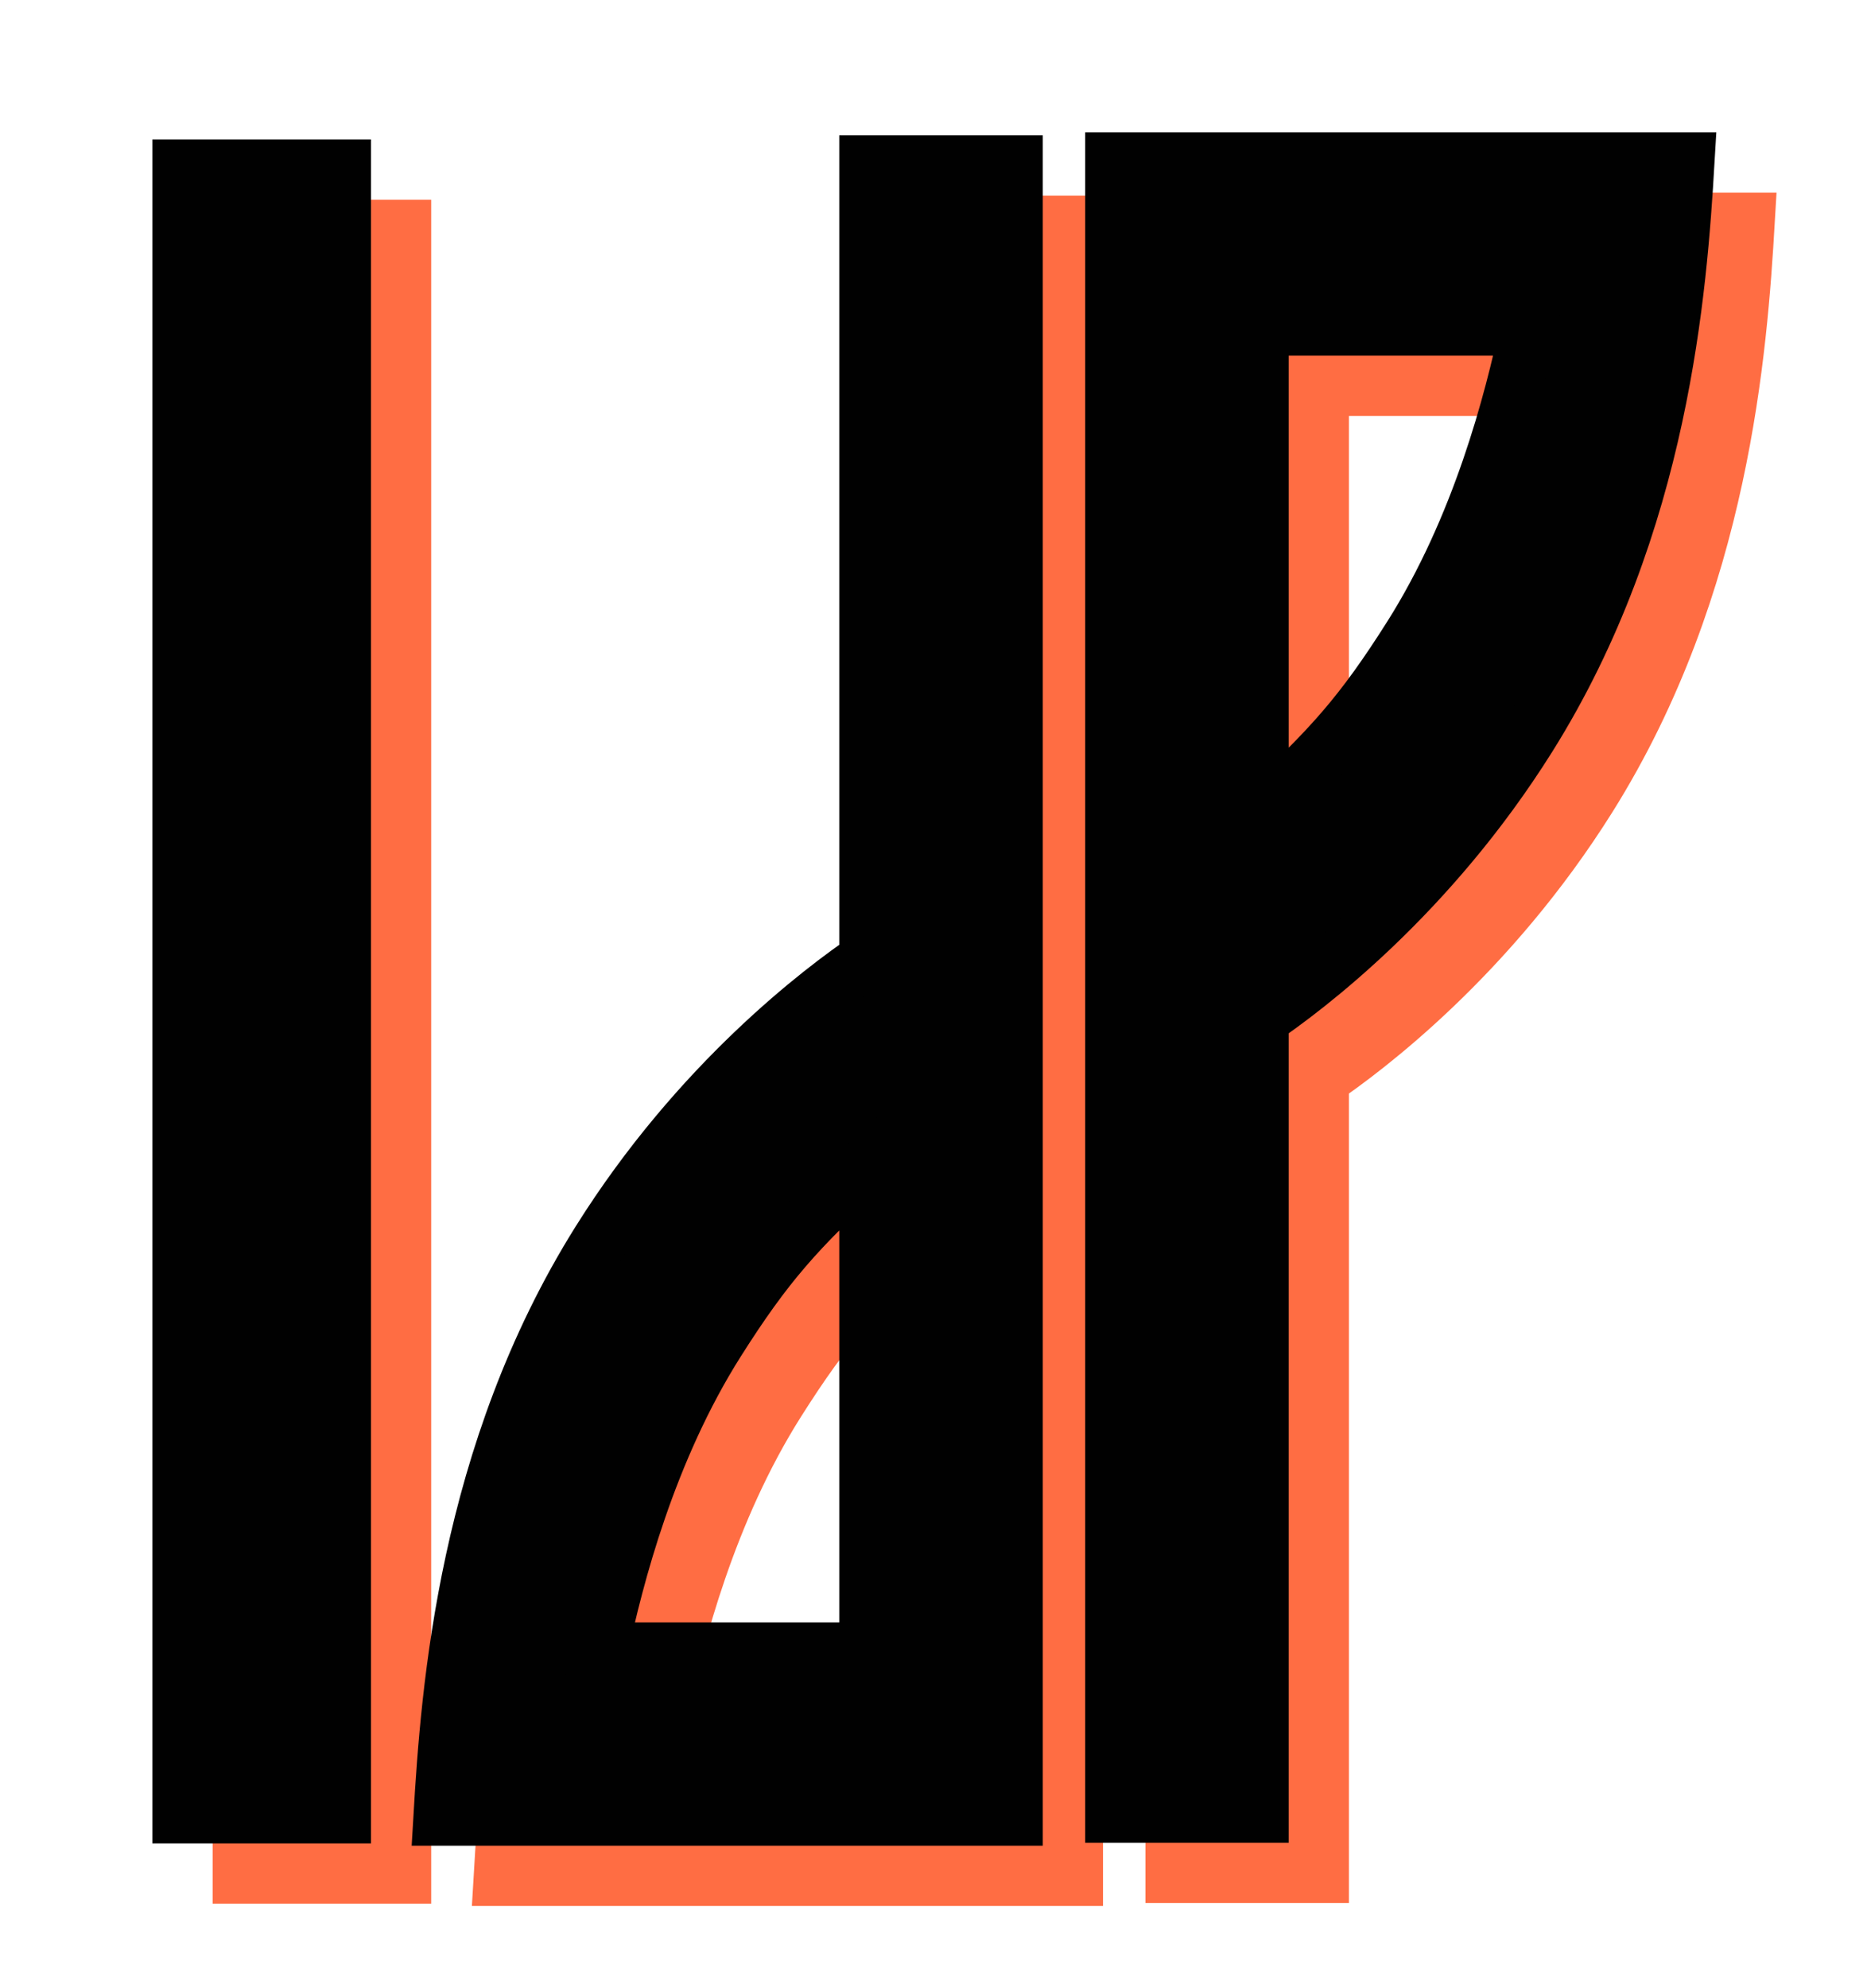
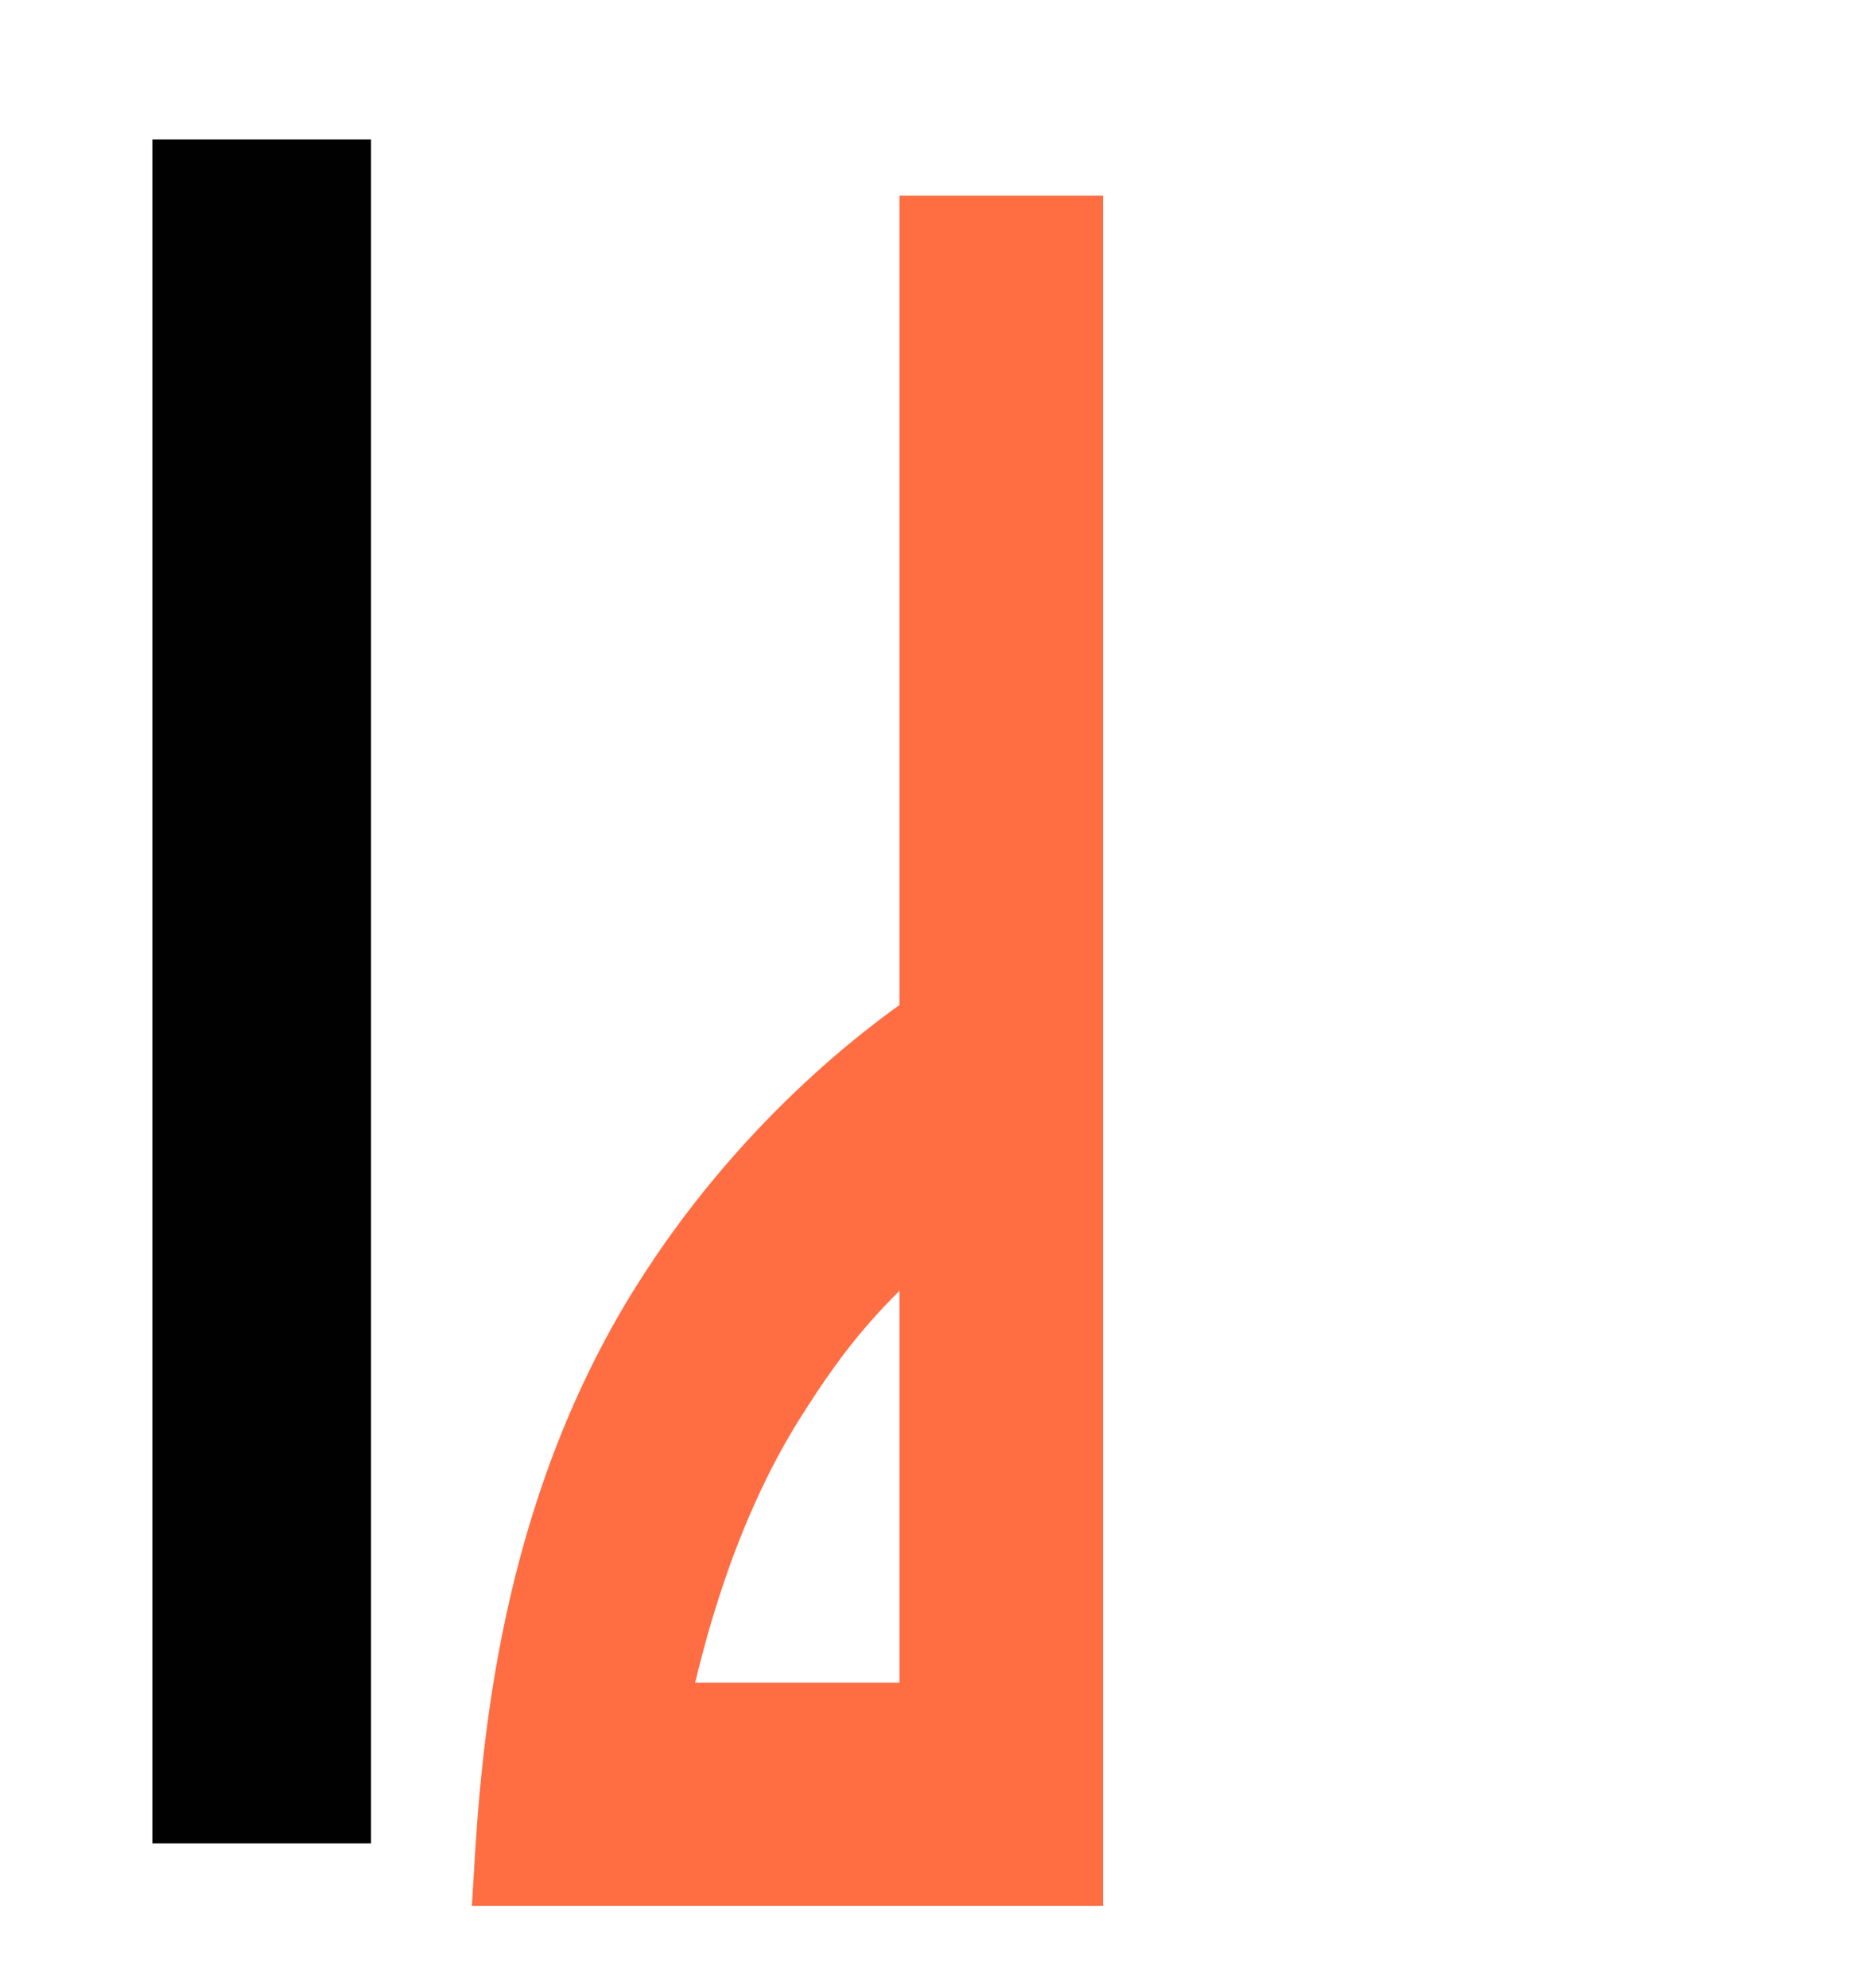
<svg xmlns="http://www.w3.org/2000/svg" width="93" height="99" viewBox="0 0 93 99" fill="none">
-   <rect x="12" y="11.352" width="8.07" height="82.03" fill="#FF6D43" stroke="#FF6D43" stroke-width="2.817" />
-   <path fill-rule="evenodd" clip-rule="evenodd" d="M53.535 93.495H25C25.375 87.116 26.239 75.394 32.869 64.817C37.832 56.896 44.013 52.279 46.214 50.78V11.148H53.535V93.495ZM46.214 85.194V60.983C42.697 64.211 41.134 65.963 38.72 69.774C35.272 75.215 33.647 81.505 32.869 85.194H46.214Z" fill="#FF6D43" stroke="#FF6D43" stroke-width="2.817" />
-   <path fill-rule="evenodd" clip-rule="evenodd" d="M58.465 11.001L87 11.001C86.625 17.38 85.761 29.102 79.131 39.68C74.168 47.6 67.987 52.218 65.786 53.716L65.786 93.348L58.465 93.348L58.465 11.001ZM65.786 19.302L65.786 43.513C69.303 40.285 70.866 38.533 73.28 34.722C76.728 29.282 78.353 22.991 79.131 19.302L65.786 19.302Z" fill="#FF6D43" stroke="#FF6D43" stroke-width="2.817" />
+   <path fill-rule="evenodd" clip-rule="evenodd" d="M53.535 93.495H25C25.375 87.116 26.239 75.394 32.869 64.817C37.832 56.896 44.013 52.279 46.214 50.78V11.148H53.535V93.495ZM46.214 85.194V60.983C42.697 64.211 41.134 65.963 38.72 69.774C35.272 75.215 33.647 81.505 32.869 85.194Z" fill="#FF6D43" stroke="#FF6D43" stroke-width="2.817" />
  <rect x="9" y="8.352" width="8.07" height="82.03" fill="#010101" stroke="#010101" stroke-width="2.817" />
-   <path fill-rule="evenodd" clip-rule="evenodd" d="M50.535 90.495H22C22.375 84.116 23.239 72.394 29.869 61.816C34.832 53.896 41.013 49.279 43.214 47.78V8.148H50.535V90.495ZM43.214 82.194V57.983C39.697 61.211 38.134 62.964 35.72 66.774C32.272 72.215 30.647 78.505 29.869 82.194H43.214Z" fill="#010101" stroke="#010101" stroke-width="2.817" />
-   <path fill-rule="evenodd" clip-rule="evenodd" d="M55.465 8.001L84 8.001C83.625 14.38 82.761 26.102 76.131 36.68C71.168 44.6 64.987 49.218 62.786 50.716L62.786 90.348L55.465 90.348L55.465 8.001ZM62.786 16.302L62.786 40.513C66.303 37.285 67.866 35.533 70.28 31.722C73.728 26.282 75.353 19.991 76.131 16.302L62.786 16.302Z" fill="#010101" stroke="#010101" stroke-width="2.817" />
</svg>